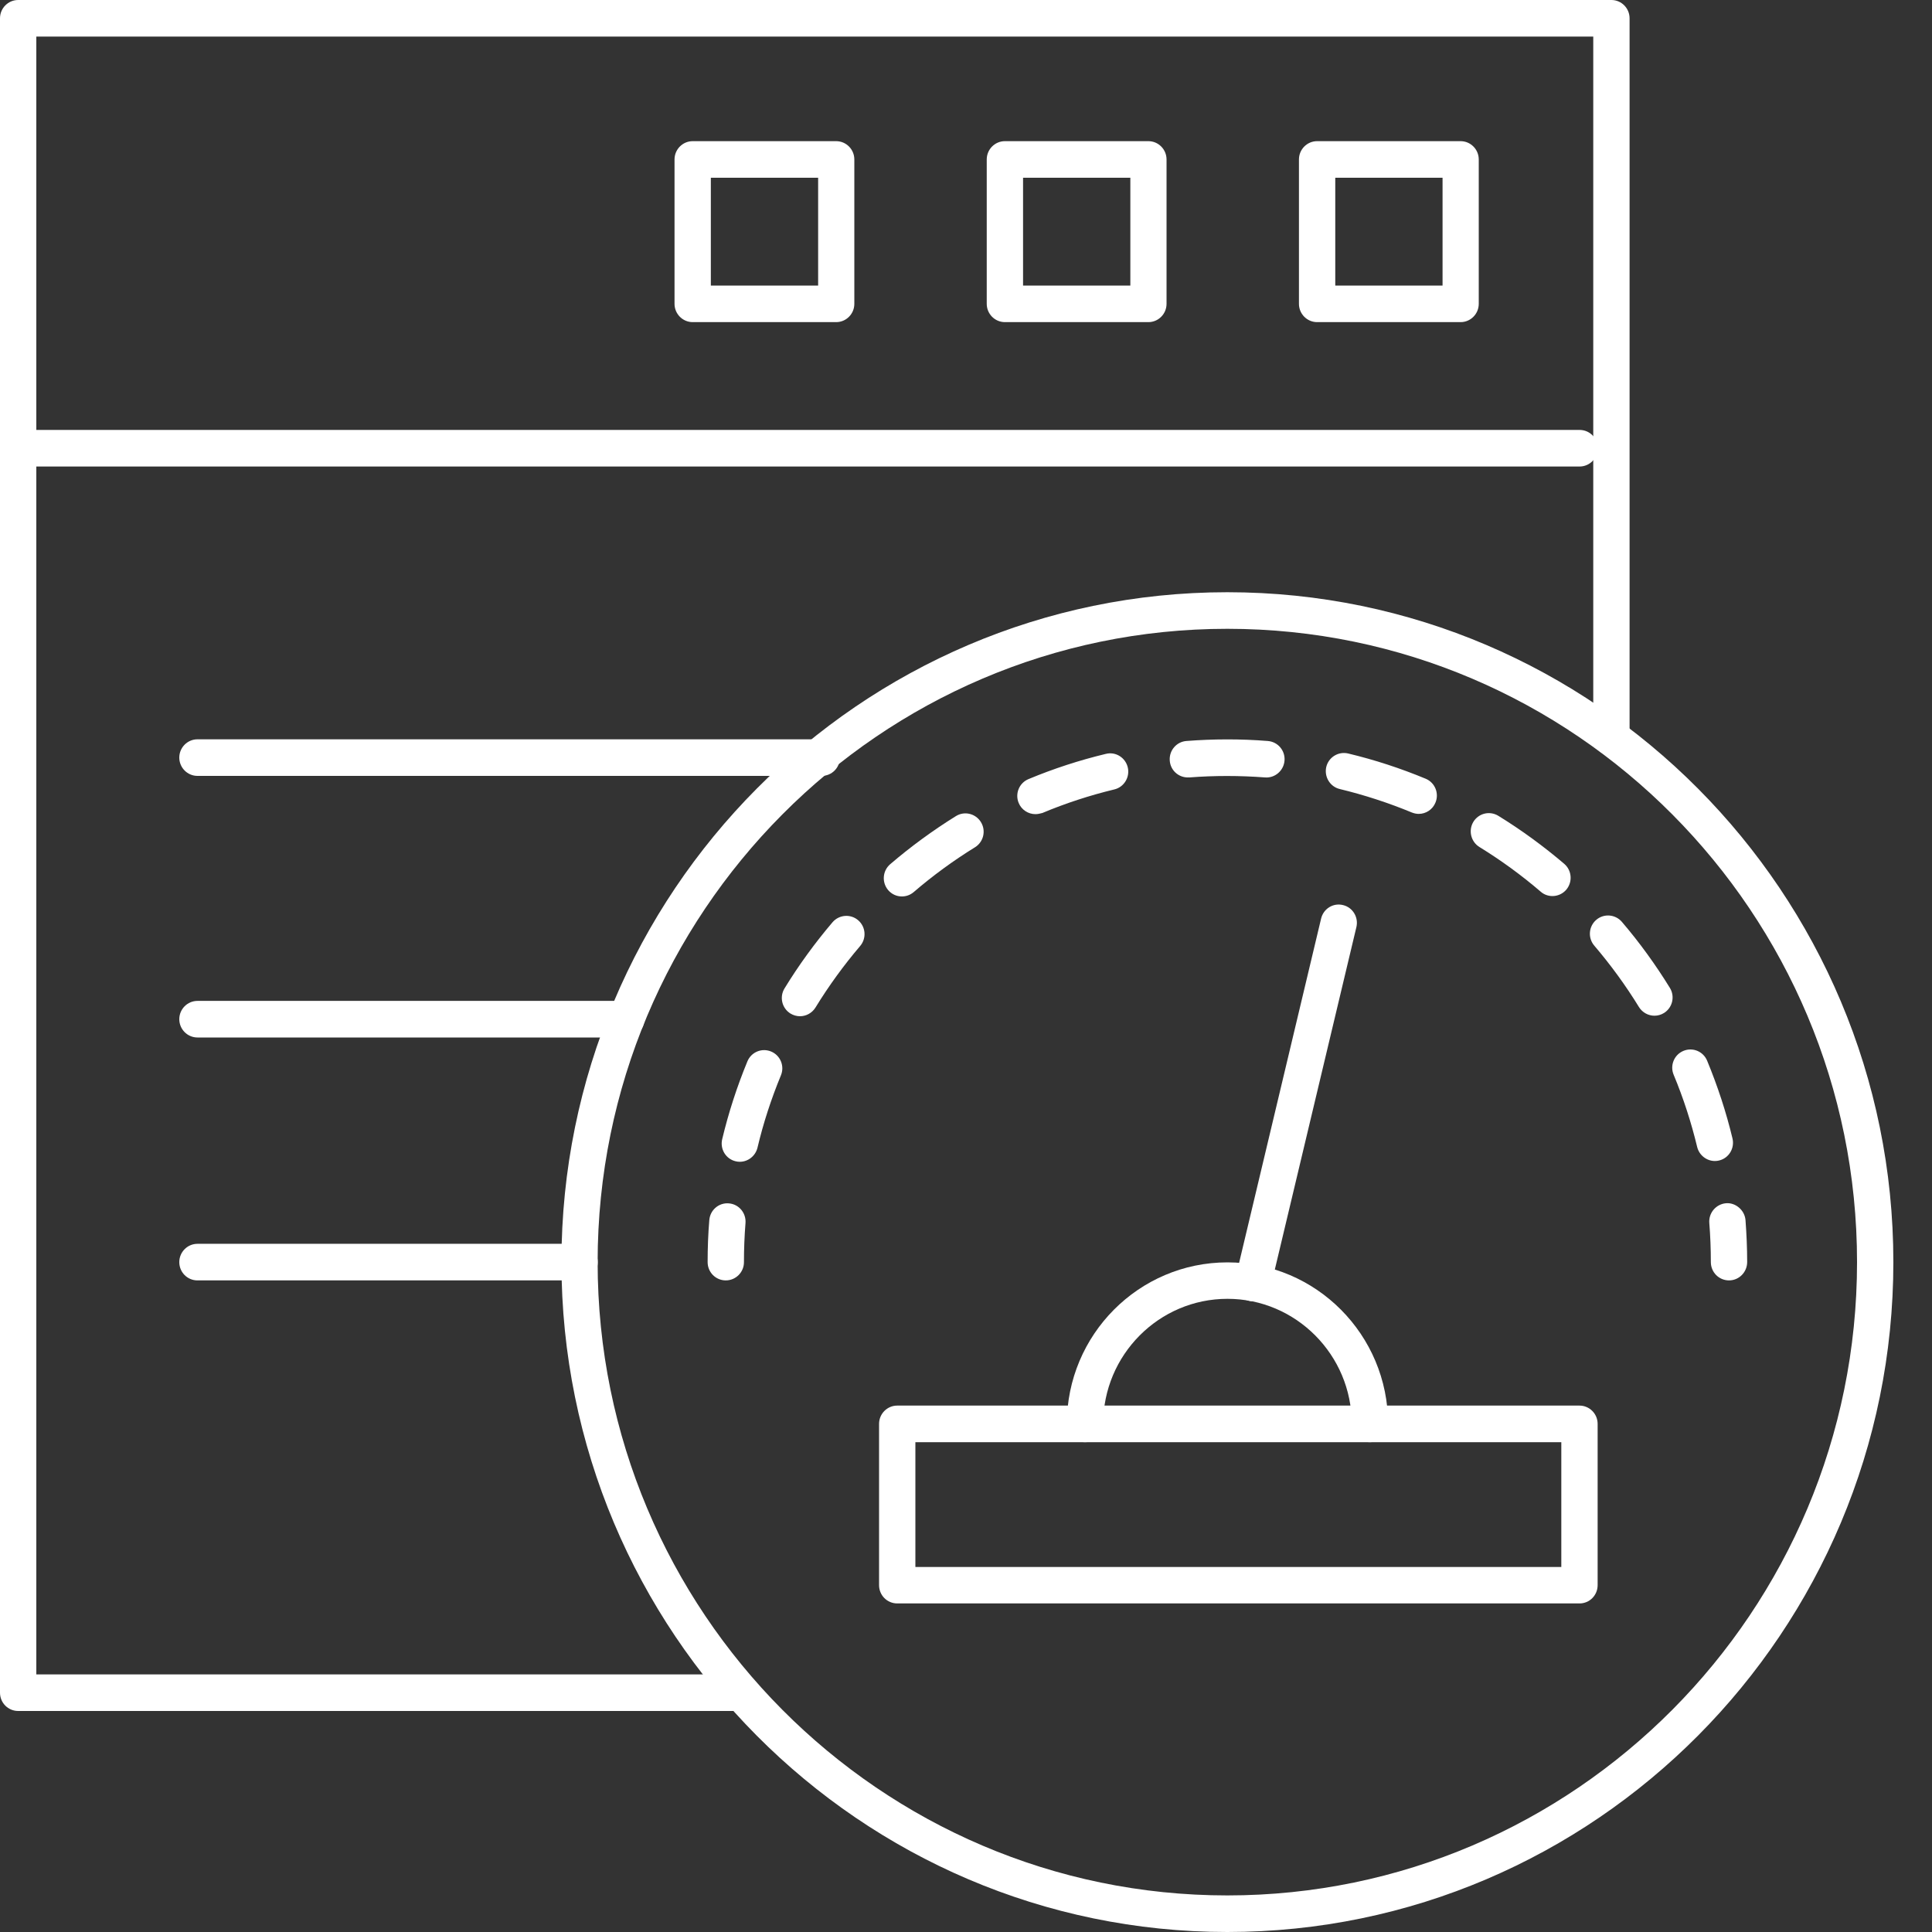
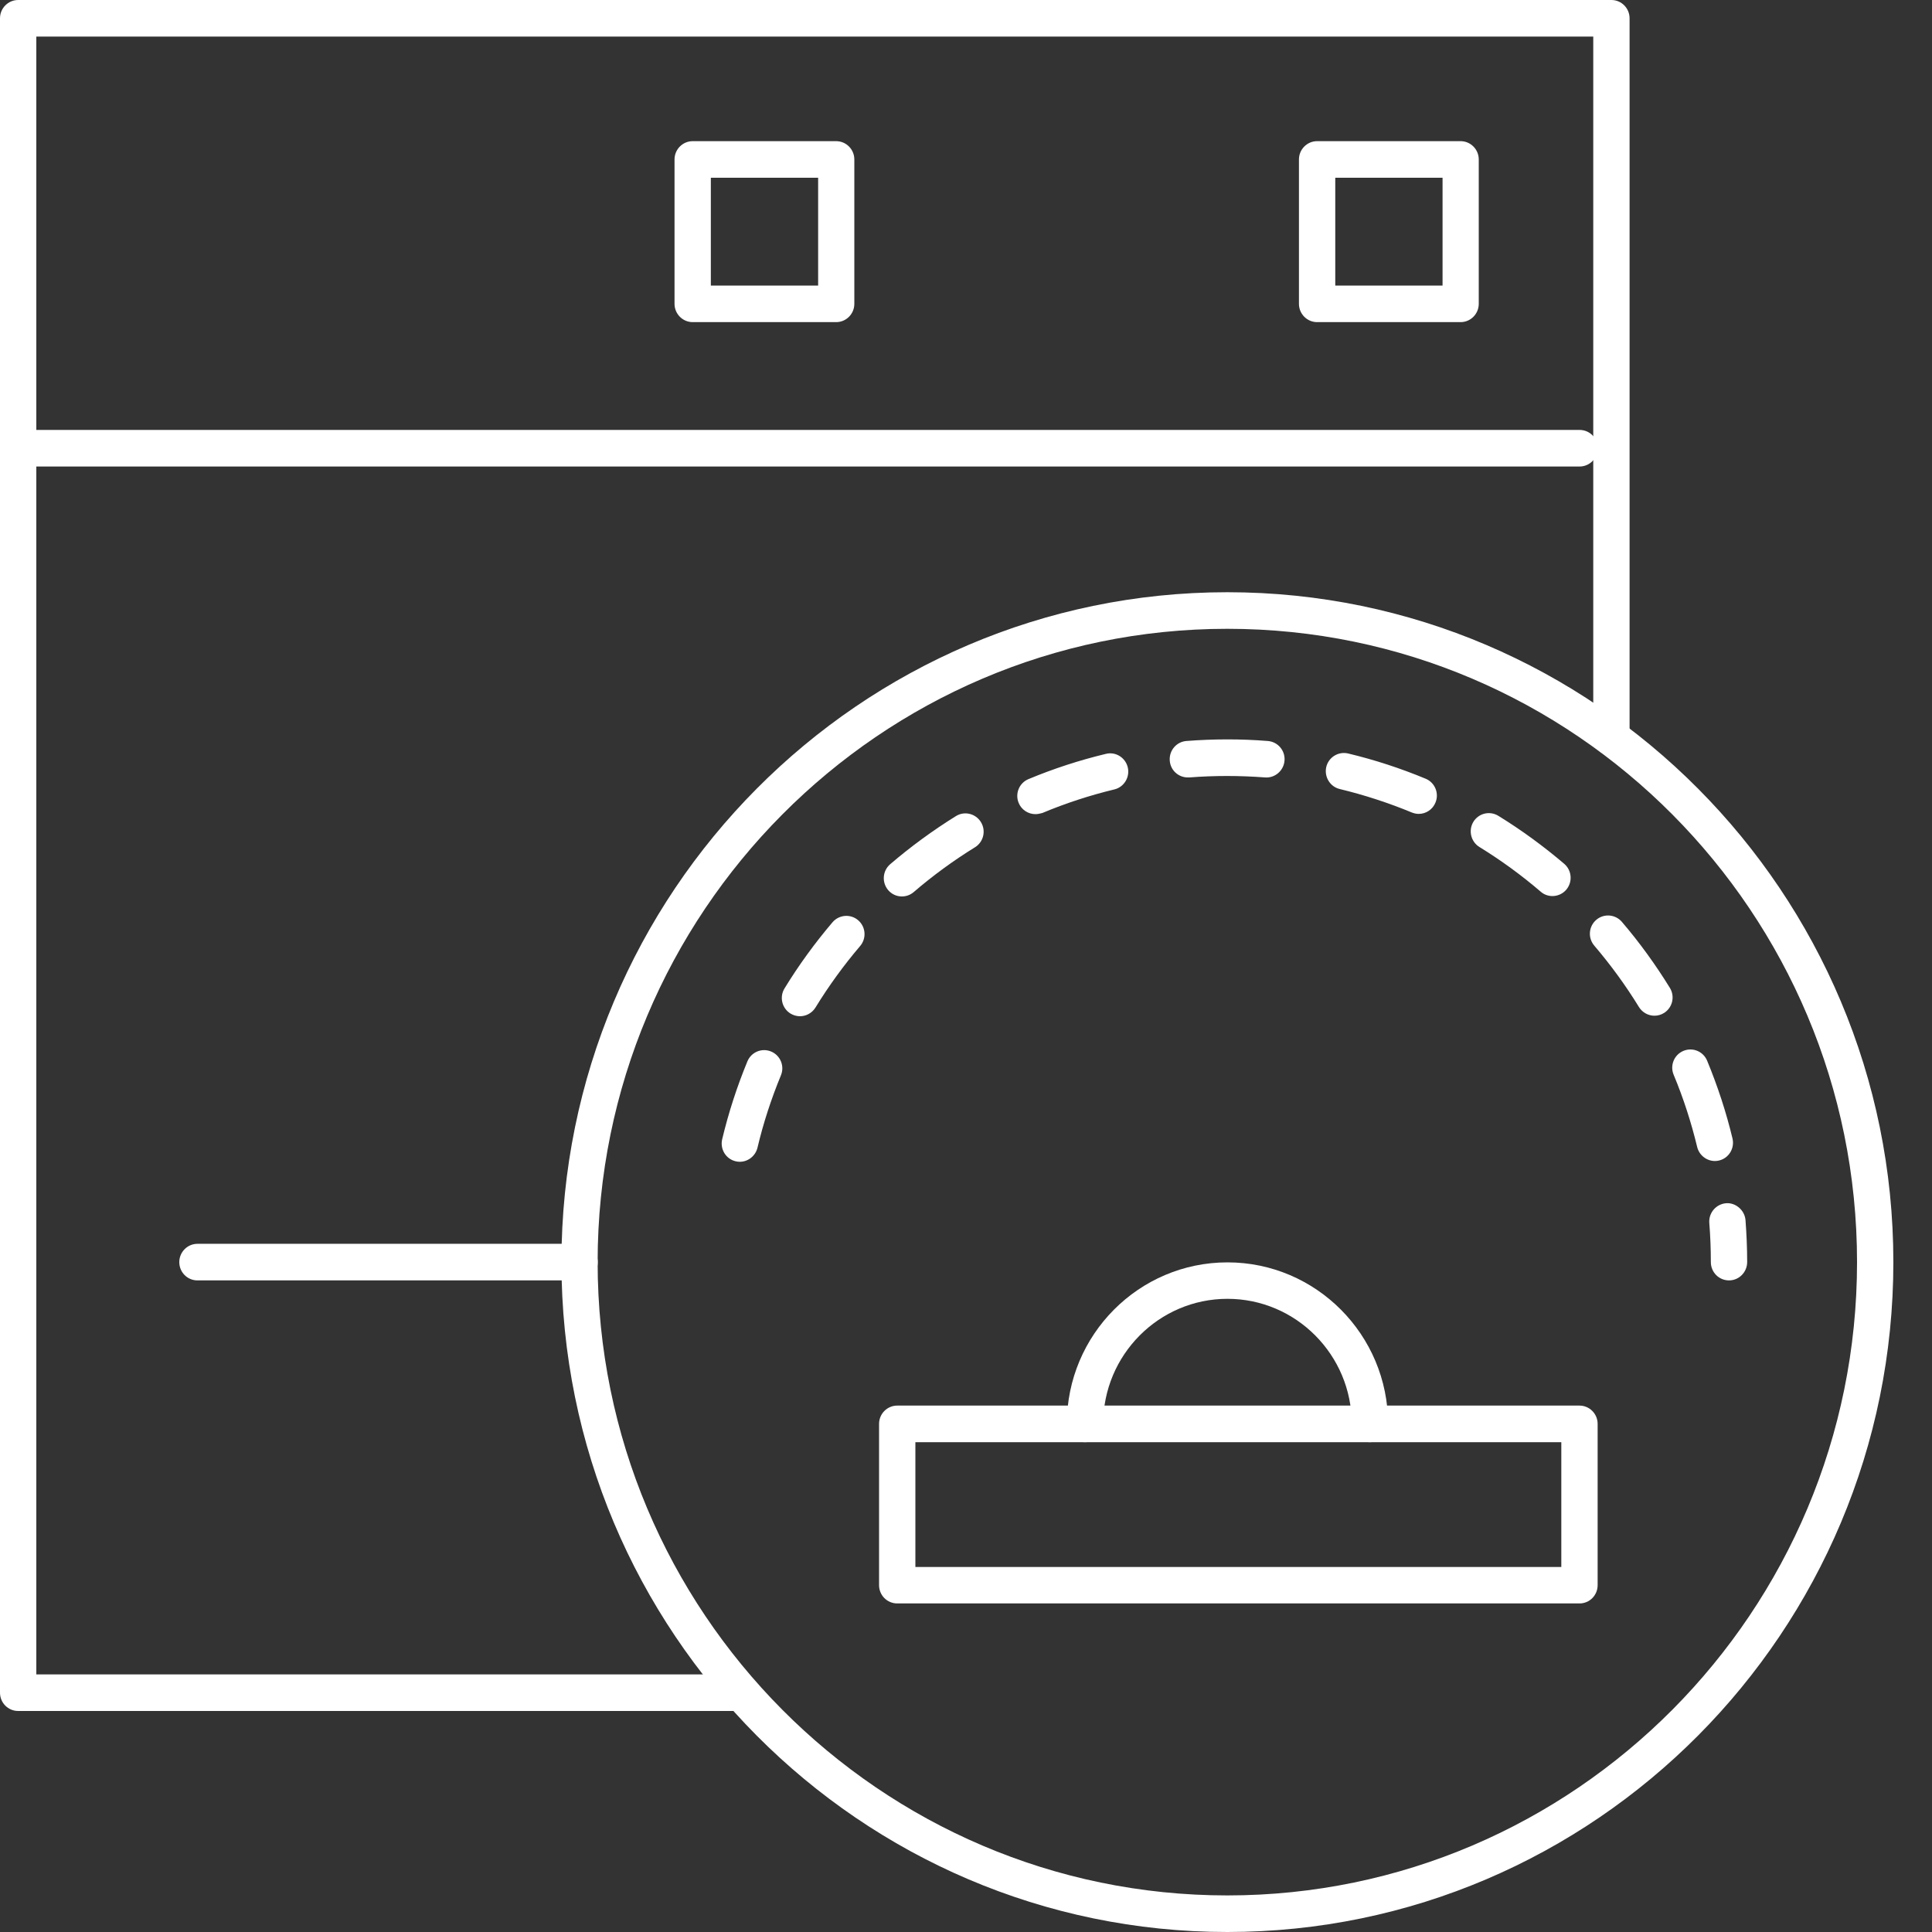
<svg xmlns="http://www.w3.org/2000/svg" version="1.1" id="Layer_1" x="0px" y="0px" width="150px" height="150px" viewBox="0 0 150 150" style="enable-background:new 0 0 150 150;" xml:space="preserve">
  <rect x="0" y="0" width="150" height="150" fill="#333333" stroke="none" />
  <style type="text/css">
	.st0{fill:#FFFFFF;}
</style>
  <g>
    <g>
      <path class="st0" d="M57.4,132.84H1.41c-0.78,0-1.41-0.63-1.41-1.42v-130C0,0.64,0.63,0,1.41,0h123.7c0.78,0,1.41,0.64,1.41,1.42    v55.83c0,0.78-0.63,1.42-1.41,1.42s-1.41-0.64-1.41-1.42V2.84H2.82V130H57.4c0.78,0,1.41,0.63,1.41,1.42S58.18,132.84,57.4,132.84    z" />
    </g>
    <g>
      <path class="st0" d="M122.64,36.22H1.41C0.63,36.22,0,35.58,0,34.8s0.63-1.42,1.41-1.42h121.23c0.78,0,1.41,0.63,1.41,1.42    S123.41,36.22,122.64,36.22z" />
    </g>
    <g>
-       <path class="st0" d="M63.8,60.24H15.33c-0.78,0-1.41-0.64-1.41-1.42s0.63-1.42,1.41-1.42H63.8c0.78,0,1.41,0.63,1.41,1.42    S64.58,60.24,63.8,60.24z" />
-     </g>
+       </g>
    <g>
      <path class="st0" d="M95.29,150c-28.51,0-51.7-23.33-51.7-52.01c0-28.68,23.2-52.01,51.7-52.01c28.51,0,51.71,23.33,51.71,52.01    C147,126.67,123.8,150,95.29,150z M95.29,48.82c-26.96,0-48.89,22.06-48.89,49.17c0,27.11,21.93,49.17,48.89,49.17    c26.96,0,48.89-22.06,48.89-49.17C144.18,70.88,122.25,48.82,95.29,48.82z" />
    </g>
    <g>
      <g>
-         <path class="st0" d="M56.35,99.41c-0.78,0-1.41-0.63-1.41-1.42c0-1.09,0.04-2.19,0.13-3.26c0.06-0.78,0.74-1.37,1.52-1.3     c0.78,0.06,1.35,0.75,1.29,1.53c-0.08,1-0.12,2.02-0.12,3.04C57.76,98.77,57.13,99.41,56.35,99.41z" />
-       </g>
+         </g>
      <g>
        <path class="st0" d="M57.44,90.2c-0.11,0-0.22-0.01-0.33-0.04c-0.76-0.18-1.22-0.95-1.04-1.71c0.49-2.05,1.15-4.09,1.96-6.05     c0.3-0.72,1.12-1.06,1.84-0.76c0.72,0.3,1.06,1.13,0.76,1.85c-0.75,1.82-1.37,3.71-1.82,5.62C58.65,89.76,58.07,90.2,57.44,90.2z      M133.14,90.14c-0.63,0-1.21-0.44-1.37-1.08c-0.46-1.91-1.07-3.8-1.83-5.62c-0.3-0.72,0.04-1.55,0.76-1.85     c0.72-0.3,1.54,0.04,1.84,0.76c0.81,1.96,1.48,3.99,1.97,6.04c0.18,0.76-0.28,1.53-1.04,1.71     C133.36,90.13,133.25,90.14,133.14,90.14z M62.11,78.9c-0.25,0-0.51-0.07-0.74-0.21c-0.66-0.41-0.87-1.28-0.46-1.95     c1.1-1.8,2.36-3.53,3.73-5.14c0.51-0.59,1.4-0.66,1.99-0.15c0.59,0.51,0.66,1.4,0.15,2c-1.27,1.49-2.44,3.1-3.47,4.78     C63.04,78.66,62.58,78.9,62.11,78.9z M128.45,78.86c-0.47,0-0.93-0.24-1.2-0.67c-1.03-1.68-2.2-3.28-3.47-4.77     c-0.51-0.6-0.44-1.49,0.15-2c0.59-0.51,1.48-0.44,1.99,0.15c1.37,1.6,2.62,3.33,3.73,5.13c0.41,0.67,0.2,1.54-0.46,1.95     C128.96,78.79,128.71,78.86,128.45,78.86z M70.02,69.6c-0.4,0-0.79-0.17-1.07-0.5c-0.5-0.6-0.43-1.49,0.16-2     c1.6-1.37,3.32-2.63,5.11-3.74c0.66-0.41,1.53-0.2,1.94,0.47c0.41,0.67,0.2,1.54-0.46,1.95c-1.67,1.03-3.27,2.2-4.76,3.48     C70.67,69.49,70.35,69.6,70.02,69.6z M120.53,69.57c-0.32,0-0.65-0.11-0.91-0.34c-1.49-1.28-3.1-2.45-4.76-3.47     c-0.66-0.41-0.87-1.28-0.47-1.95c0.41-0.67,1.27-0.88,1.94-0.47c1.79,1.1,3.51,2.36,5.12,3.73c0.59,0.51,0.66,1.4,0.16,2     C121.33,69.4,120.93,69.57,120.53,69.57z M80.39,63.21c-0.55,0-1.08-0.33-1.3-0.87c-0.3-0.72,0.04-1.55,0.76-1.85     c1.94-0.81,3.97-1.47,6.01-1.96c0.76-0.19,1.52,0.29,1.7,1.05c0.18,0.76-0.29,1.53-1.04,1.71c-1.9,0.46-3.78,1.07-5.59,1.83     C80.75,63.17,80.57,63.21,80.39,63.21z M110.15,63.19c-0.18,0-0.36-0.04-0.54-0.11c-1.81-0.75-3.69-1.36-5.59-1.82     c-0.76-0.18-1.22-0.95-1.05-1.71c0.18-0.76,0.94-1.23,1.7-1.05c2.05,0.49,4.07,1.15,6.02,1.96c0.72,0.3,1.06,1.13,0.76,1.85     C111.23,62.86,110.7,63.19,110.15,63.19z M92.22,60.36c-0.73,0-1.35-0.56-1.4-1.31c-0.06-0.78,0.52-1.46,1.29-1.52     c2.06-0.16,4.21-0.17,6.32,0c0.78,0.06,1.36,0.74,1.3,1.52c-0.06,0.78-0.74,1.37-1.51,1.31c-1.97-0.15-3.97-0.15-5.88,0     C92.29,60.35,92.25,60.36,92.22,60.36z" />
      </g>
      <g>
        <path class="st0" d="M134.24,99.41c-0.78,0-1.41-0.63-1.41-1.42c0-1.02-0.04-2.04-0.12-3.04c-0.06-0.78,0.52-1.46,1.29-1.53     c0.73-0.07,1.45,0.52,1.52,1.3c0.08,1.07,0.13,2.17,0.13,3.26C135.65,98.77,135.02,99.41,134.24,99.41z" />
      </g>
    </g>
    <g>
-       <path class="st0" d="M48.62,80.55H15.33c-0.78,0-1.41-0.64-1.41-1.42s0.63-1.42,1.41-1.42h33.29c0.78,0,1.41,0.64,1.41,1.42    S49.4,80.55,48.62,80.55z" />
-     </g>
+       </g>
    <g>
      <path class="st0" d="M45,99.41H15.33c-0.78,0-1.41-0.63-1.41-1.42c0-0.78,0.63-1.42,1.41-1.42H45c0.78,0,1.41,0.64,1.41,1.42    C46.41,98.77,45.78,99.41,45,99.41z" />
    </g>
    <g>
      <path class="st0" d="M64.92,25.01H53.78c-0.78,0-1.41-0.64-1.41-1.42V12.38c0-0.78,0.63-1.42,1.41-1.42h11.14    c0.78,0,1.41,0.64,1.41,1.42v11.21C66.33,24.37,65.7,25.01,64.92,25.01z M55.19,22.17h8.33V13.8h-8.33V22.17z" />
    </g>
    <g>
-       <path class="st0" d="M89.16,25.01H78.02c-0.78,0-1.41-0.64-1.41-1.42V12.38c0-0.78,0.63-1.42,1.41-1.42h11.14    c0.78,0,1.41,0.64,1.41,1.42v11.21C90.57,24.37,89.94,25.01,89.16,25.01z M79.43,22.17h8.33V13.8h-8.33V22.17z" />
-     </g>
+       </g>
    <g>
      <path class="st0" d="M113.4,25.01h-11.14c-0.78,0-1.41-0.64-1.41-1.42V12.38c0-0.78,0.63-1.42,1.41-1.42h11.14    c0.78,0,1.41,0.64,1.41,1.42v11.21C114.81,24.37,114.18,25.01,113.4,25.01z M103.67,22.17h8.33V13.8h-8.33V22.17z" />
    </g>
    <g>
      <path class="st0" d="M122.64,124.49H69.66c-0.78,0-1.41-0.63-1.41-1.42v-12.52c0-0.78,0.63-1.42,1.41-1.42h52.97    c0.78,0,1.41,0.64,1.41,1.42v12.52C124.04,123.86,123.41,124.49,122.64,124.49z M71.07,121.66h50.15v-9.69H71.07V121.66z" />
    </g>
    <g>
      <path class="st0" d="M106.36,111.97c-0.78,0-1.41-0.64-1.41-1.42c0-5.35-4.33-9.71-9.65-9.71s-9.65,4.36-9.65,9.71    c0,0.78-0.63,1.42-1.41,1.42s-1.41-0.64-1.41-1.42c0-6.92,5.59-12.54,12.47-12.54s12.47,5.63,12.47,12.54    C107.77,111.33,107.13,111.97,106.36,111.97z" />
    </g>
    <g>
-       <path class="st0" d="M97.28,101.03c-0.11,0-0.22-0.01-0.33-0.04c-0.76-0.18-1.22-0.95-1.04-1.71l6.66-27.96    c0.18-0.76,0.93-1.24,1.7-1.05c0.76,0.18,1.22,0.95,1.04,1.71l-6.66,27.96C98.49,100.59,97.91,101.03,97.28,101.03z" />
-     </g>
+       </g>
  </g>
</svg>